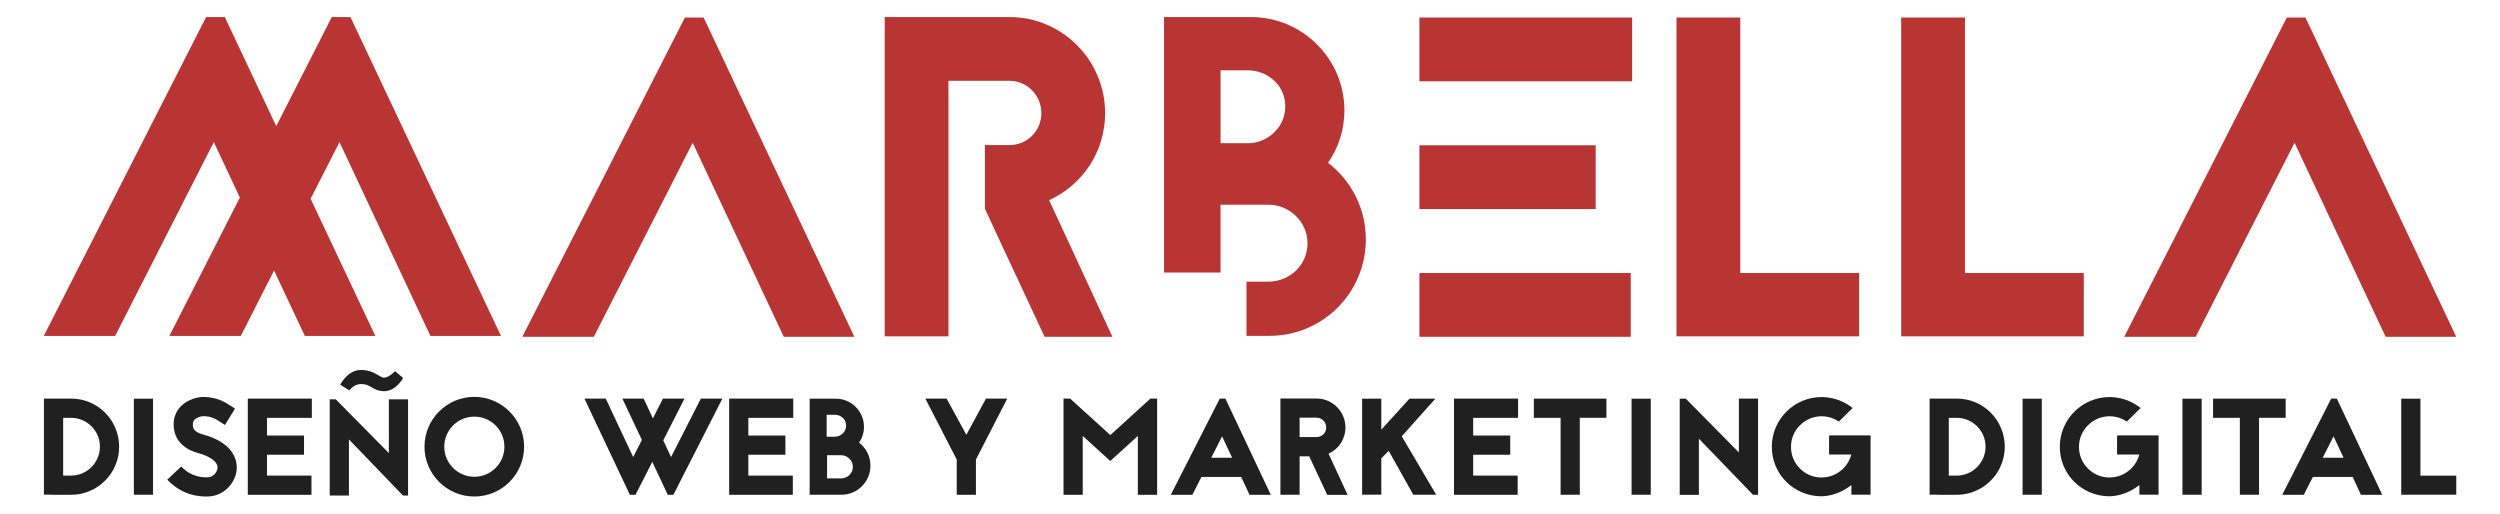
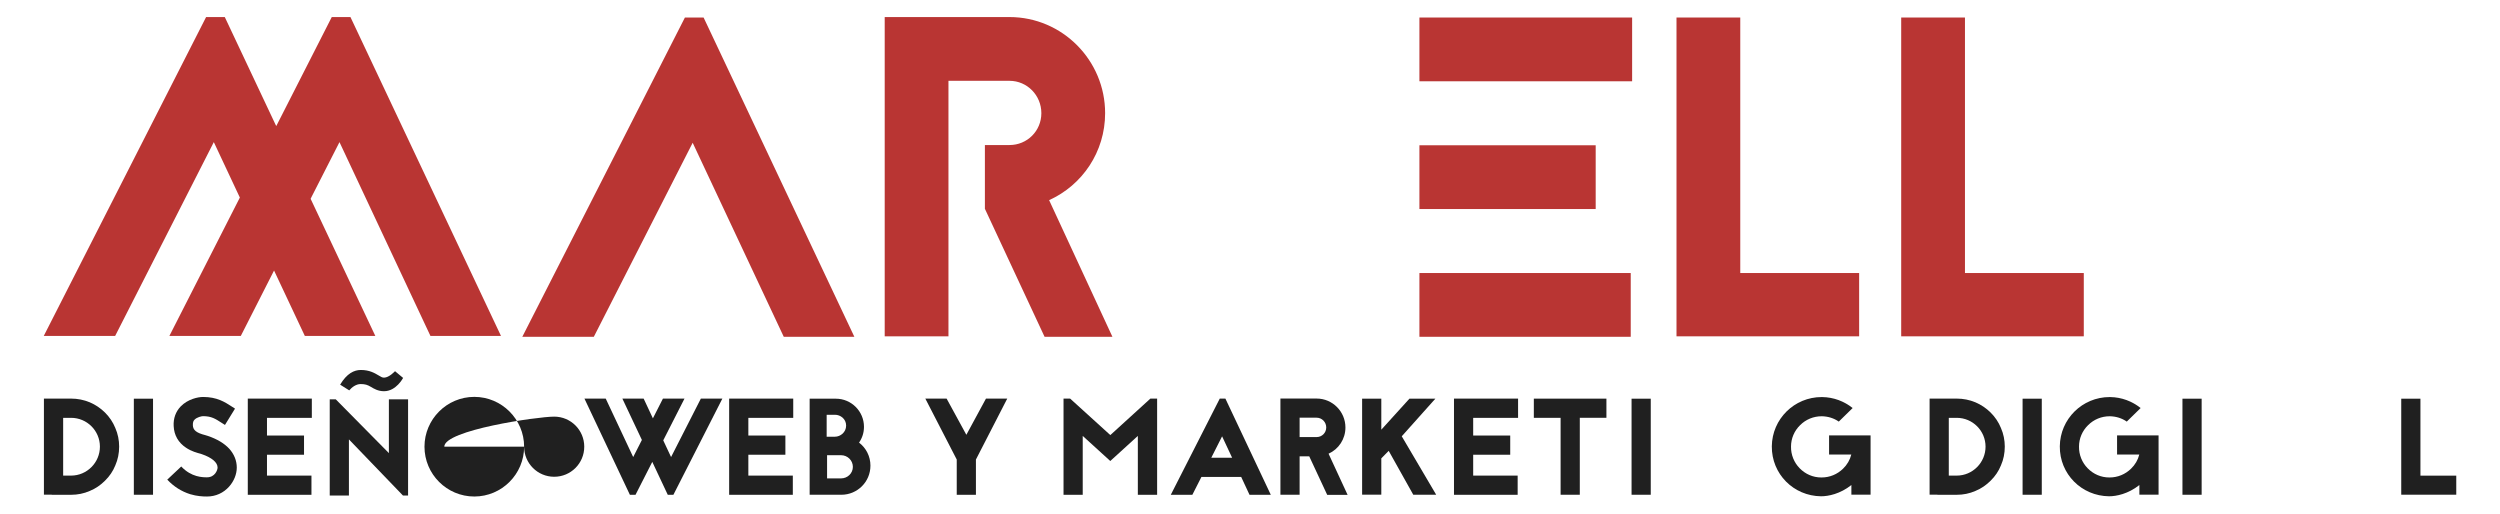
<svg xmlns="http://www.w3.org/2000/svg" version="1.1" id="Capa_1" x="0px" y="0px" viewBox="0 0 537.95 110.51" style="enable-background:new 0 0 537.95 110.51;" xml:space="preserve">
  <style type="text/css">
	.st0{fill:#B93533;}
	.st1{fill:#202020;}
</style>
  <g>
    <g>
      <polygon class="st0" points="147.38,3.77 112.39,72.47 127.78,72.47 149.05,30.72 168.65,72.47 183.84,72.47 151.4,3.77   " />
      <path class="st0" d="M237.8,24.35c0-11.37-9.21-20.68-20.58-20.68h-26.85v68.7h13.72V17.39h13.13c3.82,0,6.86,3.14,6.86,6.96    s-3.04,6.86-6.86,6.86h-5.29v13.72l12.84,27.54h14.6l-13.62-29.4C232.9,39.83,237.8,32.68,237.8,24.35z" />
-       <path class="st0" d="M285.76,35.03c2.25-3.23,3.53-7.06,3.53-11.27c0-11.07-9.02-20.09-20.09-20.09h-18.72v20.68v19.7v14.6h12.15    v-14.6h10.29c4.61,0,8.43,3.72,8.43,8.33s-3.82,8.23-8.43,8.23h-4.7v11.66h4.9c11.47,0,20.78-9.21,20.78-20.78    C293.9,44.83,290.76,38.86,285.76,35.03z M268.62,30.82h-5.98v-6.47v-9.21h5.98c3.82,0,7.94,2.94,7.94,7.74    S272.44,30.82,268.62,30.82z" />
      <rect x="305.43" y="31.26" class="st0" width="37.93" height="13.72" />
      <rect x="305.43" y="3.77" class="st0" width="45.77" height="13.72" />
      <rect x="305.43" y="58.75" class="st0" width="45.47" height="13.72" />
      <polygon class="st0" points="374.47,3.77 360.75,3.77 360.75,72.37 400.05,72.37 400.05,58.75 374.47,58.75   " />
      <polygon class="st0" points="422.82,3.77 409.1,3.77 409.1,72.37 448.39,72.37 448.39,58.75 422.82,58.75   " />
-       <polygon class="st0" points="496.09,3.77 492.08,3.77 457.09,72.47 472.47,72.47 493.74,30.72 513.34,72.47 528.53,72.47   " />
      <polygon class="st0" points="73.05,30.58 92.62,72.28 107.8,72.28 75.41,3.67 71.39,3.67 59.7,26.63 59.44,27.13 59.2,26.63     48.37,3.67 44.35,3.67 9.42,72.28 24.78,72.28 46.01,30.58 51.37,42 51.61,42.51 36.45,72.28 51.82,72.28 58.97,58.21     65.59,72.28 80.76,72.28 66.84,42.78 67.09,42.27   " />
    </g>
    <g>
      <path class="st1" d="M15.3,85.77c1.39,0,2.75,0.27,4.02,0.8c1.24,0.53,2.33,1.27,3.28,2.21c0.97,0.97,1.71,2.07,2.21,3.31    c0.56,1.27,0.83,2.63,0.83,4.01c0,1.42-0.27,2.78-0.83,4.05c-0.5,1.24-1.24,2.33-2.21,3.28c-0.94,0.94-2.04,1.71-3.28,2.21    c-1.27,0.56-2.63,0.83-4.02,0.83h-4.16v-0.03H9.45V85.77H15.3z M15.3,102.34c3.42,0,6.2-2.81,6.2-6.23c0-3.42-2.78-6.2-6.2-6.2    h-1.71v12.43H15.3z" />
      <path class="st1" d="M43.16,97.64c-0.68-0.18-1.95-0.5-3.13-1.3c-1.65-1.09-2.57-2.69-2.66-4.66c-0.09-1.65,0.44-3.1,1.51-4.22    c1.54-1.59,3.75-2.04,4.81-2.04c3.01,0,4.69,1.09,6.2,2.07l0.68,0.44l-2.16,3.51l-0.74-0.47c-1.33-0.86-2.18-1.42-3.99-1.42    c-0.27,0-1.3,0.21-1.83,0.77c-0.18,0.18-0.38,0.5-0.35,1.18c0.03,1.06,0.77,1.65,2.66,2.13c0.24,0.06,0.41,0.12,0.59,0.18    c1.98,0.68,3.51,1.59,4.58,2.75c1.06,1.18,1.62,2.57,1.62,4.05c0,1.45-0.62,2.95-1.65,4.1c-1.21,1.36-2.89,2.13-4.75,2.13    c-0.92,0-2.16-0.06-3.63-0.5c-1.86-0.59-3.51-1.62-4.93-3.13l3.01-2.83c2.18,2.33,4.64,2.33,5.55,2.33c1.71,0,2.27-1.57,2.27-2.1    c0-1.12-1.27-2.16-3.42-2.89l-0.09-0.03L43.16,97.64z" />
      <path class="st1" d="M67.1,89.91h-9.65v3.81h7.97v4.13h-7.97v4.49h9.57v4.13h-13.7v-20.7H67.1V89.91z" />
      <path class="st1" d="M86.71,106.63L75.08,94.55v12.08h-4.13v-20.7h1.3l11.43,11.57V85.93h4.13v20.7H86.71z M73.19,82.77    c1.45-2.42,3.01-3.16,4.46-3.16c1.86,0,2.98,0.68,3.78,1.15c0.56,0.35,0.83,0.5,1.21,0.5c1.09,0,2.36-1.39,2.36-1.39l1.74,1.45    c0,0-1.48,2.86-4.1,2.86c-1.3,0-2.16-0.53-2.86-0.95c-0.68-0.41-1.21-0.59-2.18-0.59c-0.94,0-1.86,0.65-2.45,1.36L73.19,82.77z" />
-       <path class="st1" d="M112.78,96.12c0,5.91-4.81,10.72-10.72,10.72s-10.72-4.81-10.72-10.72c0-5.9,4.81-10.72,10.72-10.72    S112.78,90.22,112.78,96.12z M95.6,96.12c0,3.57,2.89,6.47,6.47,6.47s6.47-2.89,6.47-6.47c0-3.57-2.89-6.47-6.47-6.47    S95.6,92.55,95.6,96.12z" />
+       <path class="st1" d="M112.78,96.12c0,5.91-4.81,10.72-10.72,10.72s-10.72-4.81-10.72-10.72c0-5.9,4.81-10.72,10.72-10.72    S112.78,90.22,112.78,96.12z c0,3.57,2.89,6.47,6.47,6.47s6.47-2.89,6.47-6.47c0-3.57-2.89-6.47-6.47-6.47    S95.6,92.55,95.6,96.12z" />
      <path class="st1" d="M170.68,89.91h-9.65v3.81h7.97v4.13h-7.97v4.49h9.57v4.13h-13.7v-20.7h13.79V89.91z" />
      <path class="st1" d="M179.86,85.79c3.34,0,6.05,2.72,6.05,6.05c0,1.27-0.38,2.42-1.06,3.4c1.51,1.15,2.45,2.95,2.45,4.96    c0,3.48-2.81,6.26-6.26,6.26h-6.82V85.79H179.86z M179.68,93.97c1.15,0,2.39-0.95,2.39-2.39c0-1.45-1.24-2.33-2.39-2.33h-1.8v4.72    H179.68z M180.98,102.94c1.39,0,2.54-1.09,2.54-2.48c0-1.39-1.15-2.51-2.54-2.51h-3.01v4.99H180.98z" />
      <path class="st1" d="M216.74,85.77L210,98.88v7.59h-4.13v-7.59l-6.76-13.11h4.58l4.25,7.79l4.22-7.79H216.74z" />
      <path class="st1" d="M244.84,106.47V93.8l-5.93,5.4l-5.93-5.4v12.67h-4.13v-20.7h1.42l8.65,7.85l8.62-7.85h1.45v20.7H244.84z" />
      <path class="st1" d="M267.08,102.63h-8.56l-1.95,3.84h-4.64l10.54-20.7h1.21l9.77,20.7h-4.58L267.08,102.63z M265.13,98.5    l-2.16-4.61l-2.33,4.61H265.13z" />
      <path class="st1" d="M285.59,106.49l-3.87-8.3h-2.07v8.27h-4.13v-20.7h7.79c3.42,0,6.2,2.8,6.2,6.23c0,2.51-1.48,4.67-3.63,5.64    l4.1,8.86H285.59z M279.65,89.89v4.16h3.66c1.15,0,2.07-0.92,2.07-2.07c0-1.15-0.92-2.1-2.07-2.1H279.65z" />
      <path class="st1" d="M298.82,97.01l-1.59,1.62v7.82h-4.13V85.79h4.13v6.67l6.05-6.67h5.58l-7.23,8.09l7.41,12.58h-4.93    L298.82,97.01z" />
      <path class="st1" d="M326.66,89.91H317v3.81h7.97v4.13H317v4.49h9.57v4.13h-13.7v-20.7h13.79V89.91z" />
      <path class="st1" d="M345.67,85.77v4.13h-5.73v16.56h-4.13V89.91h-5.76v-4.13H345.67z" />
-       <path class="st1" d="M377.21,106.47L365.57,94.4v12.08h-4.13v-20.7h1.3l11.43,11.57V85.77h4.13v20.7H377.21z" />
      <path class="st1" d="M393.56,93.69h8.95v12.75h-4.13v-2.07c-2.42,1.92-4.96,2.42-6.52,2.42c-5.93-0.06-10.66-4.81-10.6-10.75    c0.06-5.88,4.84-10.6,10.72-10.6h0.09c2.51,0.03,4.78,0.92,6.58,2.36l-2.98,2.92c-1.06-0.74-2.3-1.12-3.63-1.15h-0.06    c-1.74,0-3.4,0.68-4.64,1.92c-1.24,1.21-1.95,2.86-1.95,4.61c-0.03,1.74,0.65,3.43,1.86,4.66c1.24,1.27,2.89,1.98,4.64,1.98h0.09    c1.74,0,3.37-0.68,4.61-1.89c0.89-0.86,1.48-1.89,1.77-3.04h-4.78V93.69z" />
      <path class="st1" d="M421.05,85.77c1.39,0,2.75,0.27,4.02,0.8c1.24,0.53,2.33,1.27,3.28,2.21c0.97,0.97,1.71,2.07,2.21,3.31    c0.56,1.27,0.83,2.63,0.83,4.01c0,1.42-0.27,2.78-0.83,4.05c-0.5,1.24-1.24,2.33-2.21,3.28c-0.94,0.94-2.04,1.71-3.28,2.21    c-1.27,0.56-2.63,0.83-4.02,0.83h-4.16v-0.03h-1.68V85.77H421.05z M421.05,102.34c3.42,0,6.2-2.81,6.2-6.23    c0-3.42-2.78-6.2-6.2-6.2h-1.71v12.43H421.05z" />
      <path class="st1" d="M455.53,93.69h8.95v12.75h-4.13v-2.07c-2.42,1.92-4.96,2.42-6.52,2.42c-5.93-0.06-10.66-4.81-10.6-10.75    c0.06-5.88,4.84-10.6,10.72-10.6h0.09c2.51,0.03,4.78,0.92,6.58,2.36l-2.98,2.92c-1.06-0.74-2.3-1.12-3.63-1.15h-0.06    c-1.74,0-3.4,0.68-4.64,1.92c-1.24,1.21-1.95,2.86-1.95,4.61c-0.03,1.74,0.65,3.43,1.86,4.66c1.24,1.27,2.89,1.98,4.64,1.98h0.09    c1.74,0,3.37-0.68,4.61-1.89c0.89-0.86,1.48-1.89,1.77-3.04h-4.78V93.69z" />
-       <path class="st1" d="M491.83,85.77v4.13h-5.73v16.56h-4.13V89.91h-5.76v-4.13H491.83z" />
-       <path class="st1" d="M506.24,102.63h-8.56l-1.95,3.84h-4.64l10.54-20.7h1.21l9.77,20.7h-4.58L506.24,102.63z M504.29,98.5    l-2.16-4.61l-2.33,4.61H504.29z" />
      <path class="st1" d="M520.83,102.35h7.71v4.1h-11.84V85.79h4.13V102.35z" />
      <path class="st1" d="M28.8,106.46V85.79h4.13v20.67H28.8z" />
      <path class="st1" d="M435.22,106.46V85.79h4.13v20.67H435.22z" />
      <path class="st1" d="M351.08,106.46V85.79h4.13v20.67H351.08z" />
      <path class="st1" d="M469.62,106.46V85.79h4.13v20.67H469.62z" />
      <polygon class="st1" points="136.25,98.35 130.34,85.77 125.76,85.77 135.54,106.47 136.75,106.47 140.28,99.54 140.35,99.39     140.43,99.54 143.69,106.47 144.9,106.47 155.44,85.77 150.81,85.77 144.4,98.35 142.79,94.91 142.72,94.75 147.29,85.77     142.65,85.77 140.49,90.02 138.5,85.77 133.92,85.77 138.12,94.67 138.04,94.83   " />
    </g>
  </g>
</svg>